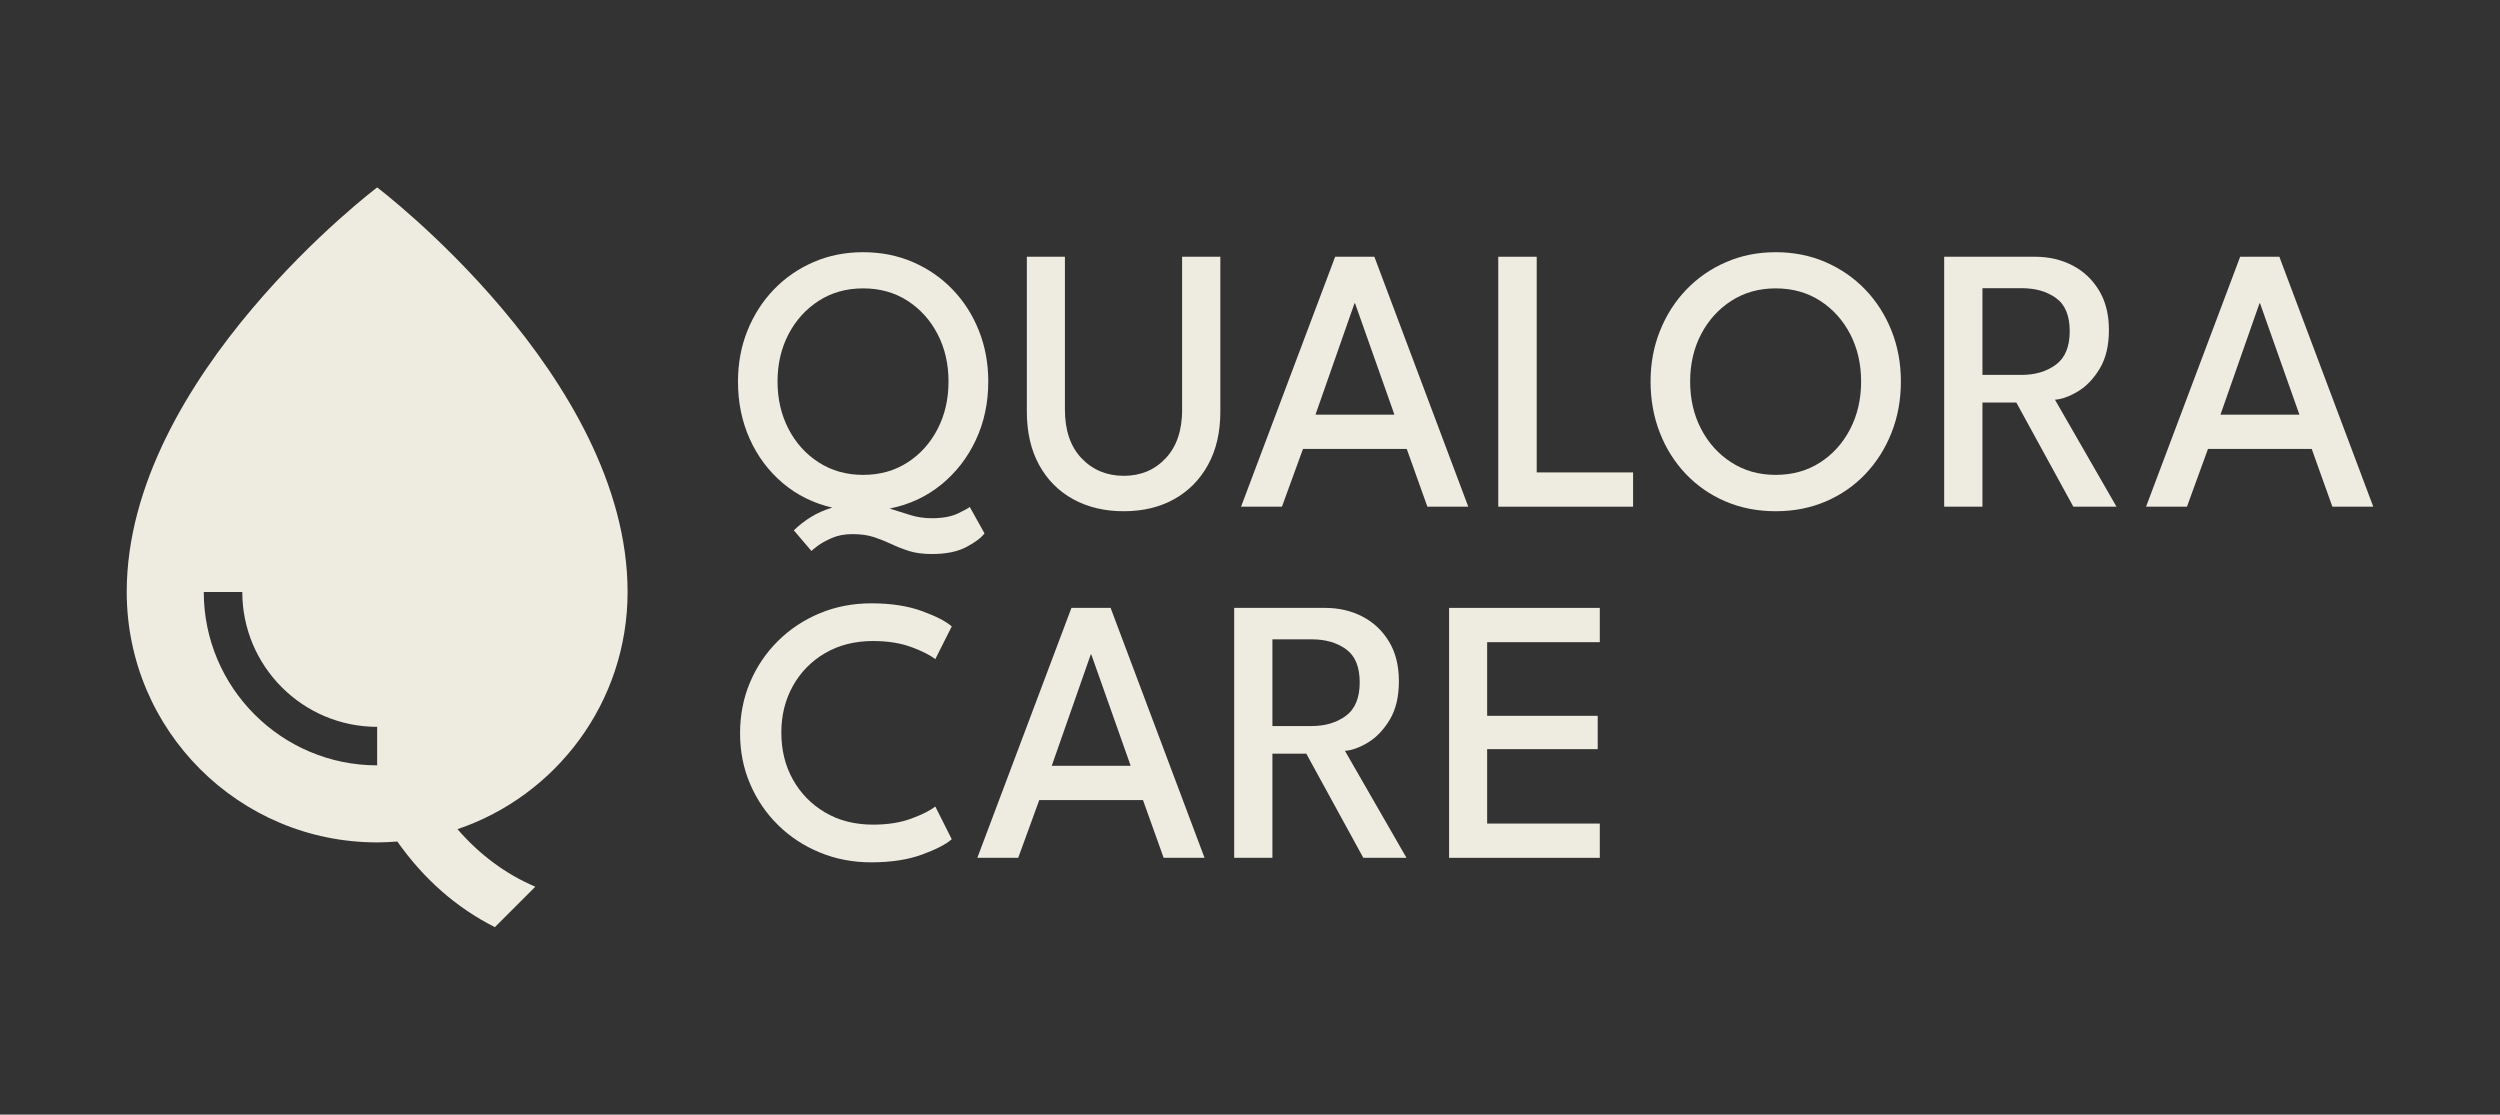
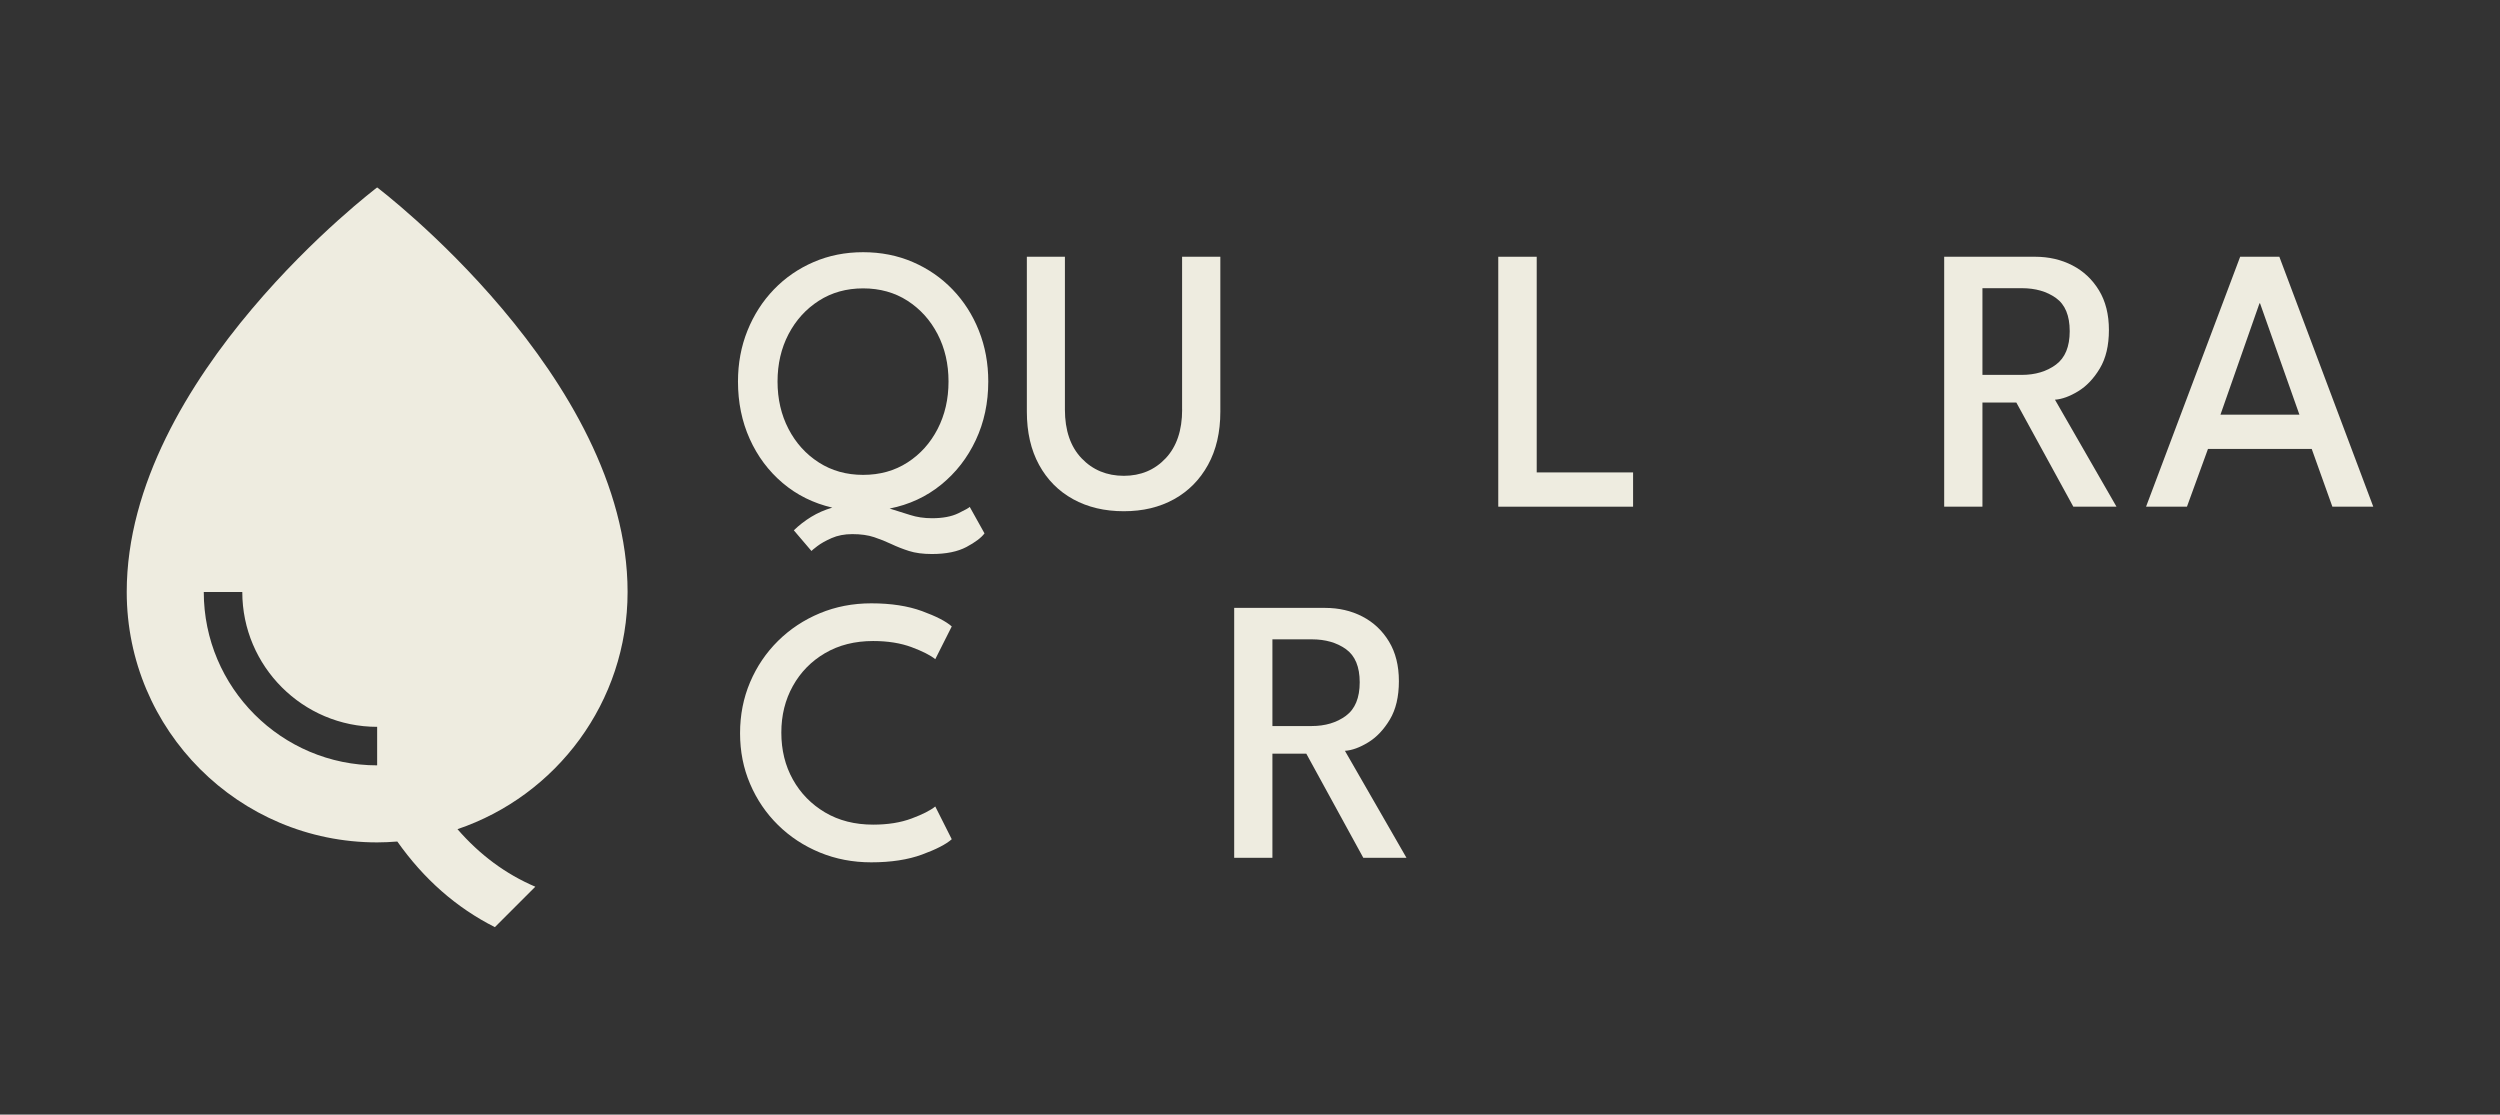
<svg xmlns="http://www.w3.org/2000/svg" id="Random" viewBox="0 0 1200 535">
  <rect x="0" y="0" width="1200" height="535" fill="#333333" stroke="none" />
  <defs>
    <style>.cls-1{fill:#eeece0;stroke-width:0px;}</style>
  </defs>
  <path class="cls-1" d="m472.56,256.02l-7.09-12.72c-.31.42-2.11,1.44-5.41,3.04-3.3,1.61-7.53,2.41-12.68,2.41-3.82,0-7.32-.52-10.5-1.55s-6.46-2.06-9.86-3.09c9.39-1.87,17.63-5.69,24.72-11.45,7.09-5.75,12.64-12.89,16.63-21.4,4-8.51,6-17.89,6-28.13,0-8.72-1.5-16.86-4.5-24.4-2.99-7.54-7.21-14.13-12.63-19.77-5.42-5.63-11.78-10.02-19.08-13.17-7.31-3.16-15.26-4.73-23.86-4.73s-16.46,1.57-23.77,4.73c-7.3,3.15-13.66,7.54-19.08,13.17-5.42,5.64-9.65,12.23-12.68,19.77-3.03,7.54-4.54,15.68-4.54,24.4,0,10,1.87,19.18,5.63,27.54,3.76,8.36,9.03,15.42,15.81,21.17,6.79,5.76,14.73,9.7,23.82,11.82-3.7,1.09-7.08,2.57-10.14,4.45-3.06,1.88-5.83,4.03-8.31,6.45l8.45,9.91c.18-.24,1.12-1.01,2.82-2.32,1.69-1.3,3.98-2.59,6.86-3.86s6.19-1.91,9.95-1.91c4.06,0,7.54.49,10.45,1.46,2.91.97,5.67,2.07,8.27,3.31,2.61,1.24,5.42,2.35,8.45,3.32,3.03.97,6.7,1.46,11,1.46,6.85,0,12.37-1.13,16.59-3.37,4.21-2.24,7.1-4.42,8.68-6.54Zm-58.26-28.08c-8,0-15.09-1.99-21.27-5.96-6.18-3.96-11.03-9.33-14.54-16.08-3.51-6.76-5.27-14.35-5.27-22.77s1.76-15.99,5.27-22.72c3.51-6.72,8.36-12.07,14.54-16.04,6.18-3.97,13.27-5.95,21.27-5.95s15.16,1.98,21.31,5.95c6.15,3.97,10.97,9.32,14.45,16.04,3.49,6.73,5.23,14.3,5.23,22.72s-1.74,16.01-5.23,22.77c-3.48,6.75-8.3,12.12-14.45,16.08-6.15,3.97-13.25,5.96-21.31,5.96Z" />
  <path class="cls-1" d="m567.43,196.58c0,10-2.64,17.8-7.91,23.4-5.27,5.6-11.97,8.41-20.09,8.41s-14.93-2.8-20.27-8.41c-5.33-5.6-8-13.41-8-23.4v-73.34h-18.27v74.34c0,9.88,1.95,18.39,5.86,25.54,3.91,7.15,9.36,12.65,16.36,16.5,7,3.85,15.1,5.77,24.31,5.77s17.19-1.92,24.13-5.77c6.94-3.85,12.37-9.35,16.31-16.5,3.94-7.15,5.91-15.66,5.91-25.54v-74.34h-18.36v73.34Z" />
-   <path class="cls-1" d="m659.7,123.24h-18.82l-45.17,119.96h19.63l10.09-27.71h49.81l9.9,27.71h19.63l-45.07-119.96Zm-28.27,75.8l18.72-53.44h.28l18.9,53.44h-37.9Z" />
  <polygon class="cls-1" points="737.62 123.24 719.17 123.24 719.17 243.21 783.88 243.21 783.88 226.76 737.62 226.76 737.62 123.24" />
-   <path class="cls-1" d="m895.29,138.96c-5.43-5.63-11.79-10.02-19.09-13.17-7.3-3.16-15.25-4.73-23.86-4.73s-16.46,1.57-23.76,4.73c-7.3,3.15-13.66,7.54-19.09,13.17-5.42,5.64-9.65,12.23-12.67,19.77-3.04,7.54-4.55,15.68-4.55,24.4s1.47,16.95,4.41,24.49c2.94,7.55,7.09,14.15,12.45,19.82,5.36,5.66,11.71,10.07,19.04,13.22,7.33,3.15,15.39,4.73,24.17,4.73s16.76-1.58,24.09-4.73c7.33-3.15,13.68-7.56,19.04-13.22,5.36-5.67,9.52-12.27,12.49-19.82,2.97-7.54,4.46-15.7,4.46-24.49s-1.5-16.86-4.5-24.4-7.21-14.13-12.63-19.77Zm-7.18,66.94c-3.49,6.75-8.3,12.12-14.45,16.08-6.15,3.97-13.26,5.96-21.32,5.96s-15.08-1.99-21.26-5.96c-6.18-3.96-11.03-9.33-14.54-16.08-3.52-6.76-5.27-14.35-5.27-22.77s1.75-15.99,5.27-22.72c3.51-6.72,8.36-12.07,14.54-16.04,6.18-3.97,13.27-5.95,21.26-5.95s15.17,1.98,21.32,5.95c6.15,3.97,10.96,9.32,14.45,16.04,3.48,6.73,5.22,14.3,5.22,22.72s-1.74,16.01-5.22,22.77Z" />
  <path class="cls-1" d="m997.51,187.81c4.03-2.45,7.5-6.1,10.4-10.95,2.91-4.85,4.37-11,4.37-18.45s-1.59-13.8-4.77-19.04c-3.19-5.24-7.44-9.24-12.77-11.99-5.34-2.76-11.3-4.14-17.91-4.14h-43.62v119.96h18.36v-49.98h16.27l27.35,49.98h20.72l-29.53-51.34c3.39-.25,7.1-1.59,11.13-4.05Zm-45.94-7.86v-41.62h18.9c6.54,0,12.01,1.57,16.4,4.72,4.4,3.15,6.59,8.45,6.59,15.91s-2.21,12.81-6.63,16.08c-4.42,3.27-9.91,4.91-16.45,4.91h-18.81Z" />
  <path class="cls-1" d="m1094.09,123.24h-18.81l-45.17,119.96h19.63l10.09-27.71h49.8l9.91,27.71h19.63l-45.08-119.96Zm-28.27,75.8l18.73-53.44h.27l18.9,53.44h-37.9Z" />
  <path class="cls-1" d="m396.03,313.51c6.6-3.88,14.3-5.82,23.09-5.82,7.03,0,13.18.99,18.45,2.95,5.27,1.97,9.06,3.9,11.36,5.77l7.91-15.72c-2.73-2.42-7.48-4.88-14.27-7.36-6.79-2.48-14.9-3.73-24.36-3.73-8.85,0-17.09,1.59-24.72,4.77-7.63,3.18-14.31,7.61-20.04,13.27-5.73,5.67-10.19,12.27-13.4,19.81-3.21,7.54-4.82,15.71-4.82,24.49s1.6,16.84,4.82,24.35c3.21,7.52,7.68,14.09,13.4,19.72,5.73,5.64,12.41,10.03,20.04,13.18s15.87,4.73,24.72,4.73c9.45,0,17.57-1.24,24.36-3.73,6.79-2.48,11.54-4.94,14.27-7.36l-7.91-15.72c-2.3,1.88-6.09,3.8-11.36,5.77-5.27,1.97-11.42,2.95-18.45,2.95-8.79,0-16.48-1.95-23.09-5.86-6.6-3.91-11.76-9.18-15.45-15.81-3.7-6.63-5.54-14.13-5.54-22.49s1.85-15.77,5.54-22.4c3.69-6.63,8.84-11.89,15.45-15.77Z" />
-   <path class="cls-1" d="m514.29,291.79l-45.17,119.96h19.63l10.09-27.71h49.8l9.91,27.71h19.63l-45.08-119.96h-18.81Zm-9.45,75.8l18.72-53.44h.27l18.9,53.44h-37.89Z" />
  <path class="cls-1" d="m656.71,356.36c4.02-2.45,7.49-6.1,10.4-10.95,2.91-4.85,4.36-11,4.36-18.45s-1.59-13.8-4.77-19.04c-3.18-5.24-7.44-9.24-12.77-12-5.33-2.75-11.3-4.13-17.9-4.13h-43.62v119.96h18.35v-49.98h16.27l27.36,49.98h20.72l-29.54-51.35c3.4-.23,7.11-1.58,11.14-4.04Zm-45.95-7.86v-41.62h18.91c6.54,0,12.01,1.57,16.4,4.72,4.39,3.15,6.59,8.46,6.59,15.91s-2.21,12.81-6.63,16.08c-4.43,3.27-9.91,4.91-16.45,4.91h-18.82Z" />
-   <polygon class="cls-1" points="695.56 411.76 767.9 411.76 767.9 395.31 713.83 395.31 713.83 359.59 766.9 359.59 766.9 343.59 713.83 343.59 713.83 308.24 767.9 308.24 767.9 291.79 695.56 291.79 695.56 411.76" />
  <path class="cls-1" d="m181.03,89.97s-120.2,90.8-120.2,194.18c0,66.39,53.82,120.2,120.2,120.2,3.26,0,6.48-.17,9.68-.42,12.7,17.98,28.29,31.75,46.83,41.1l19.41-19.41c-14.4-6.14-26.78-15.44-37.36-27.62,47.47-16.07,81.65-60.95,81.65-113.85,0-103.37-120.2-194.18-120.2-194.18Zm0,277.4c-45.89,0-83.22-37.33-83.22-83.22h18.49c0,35.69,29.04,64.73,64.73,64.73v18.49Z" />
</svg>